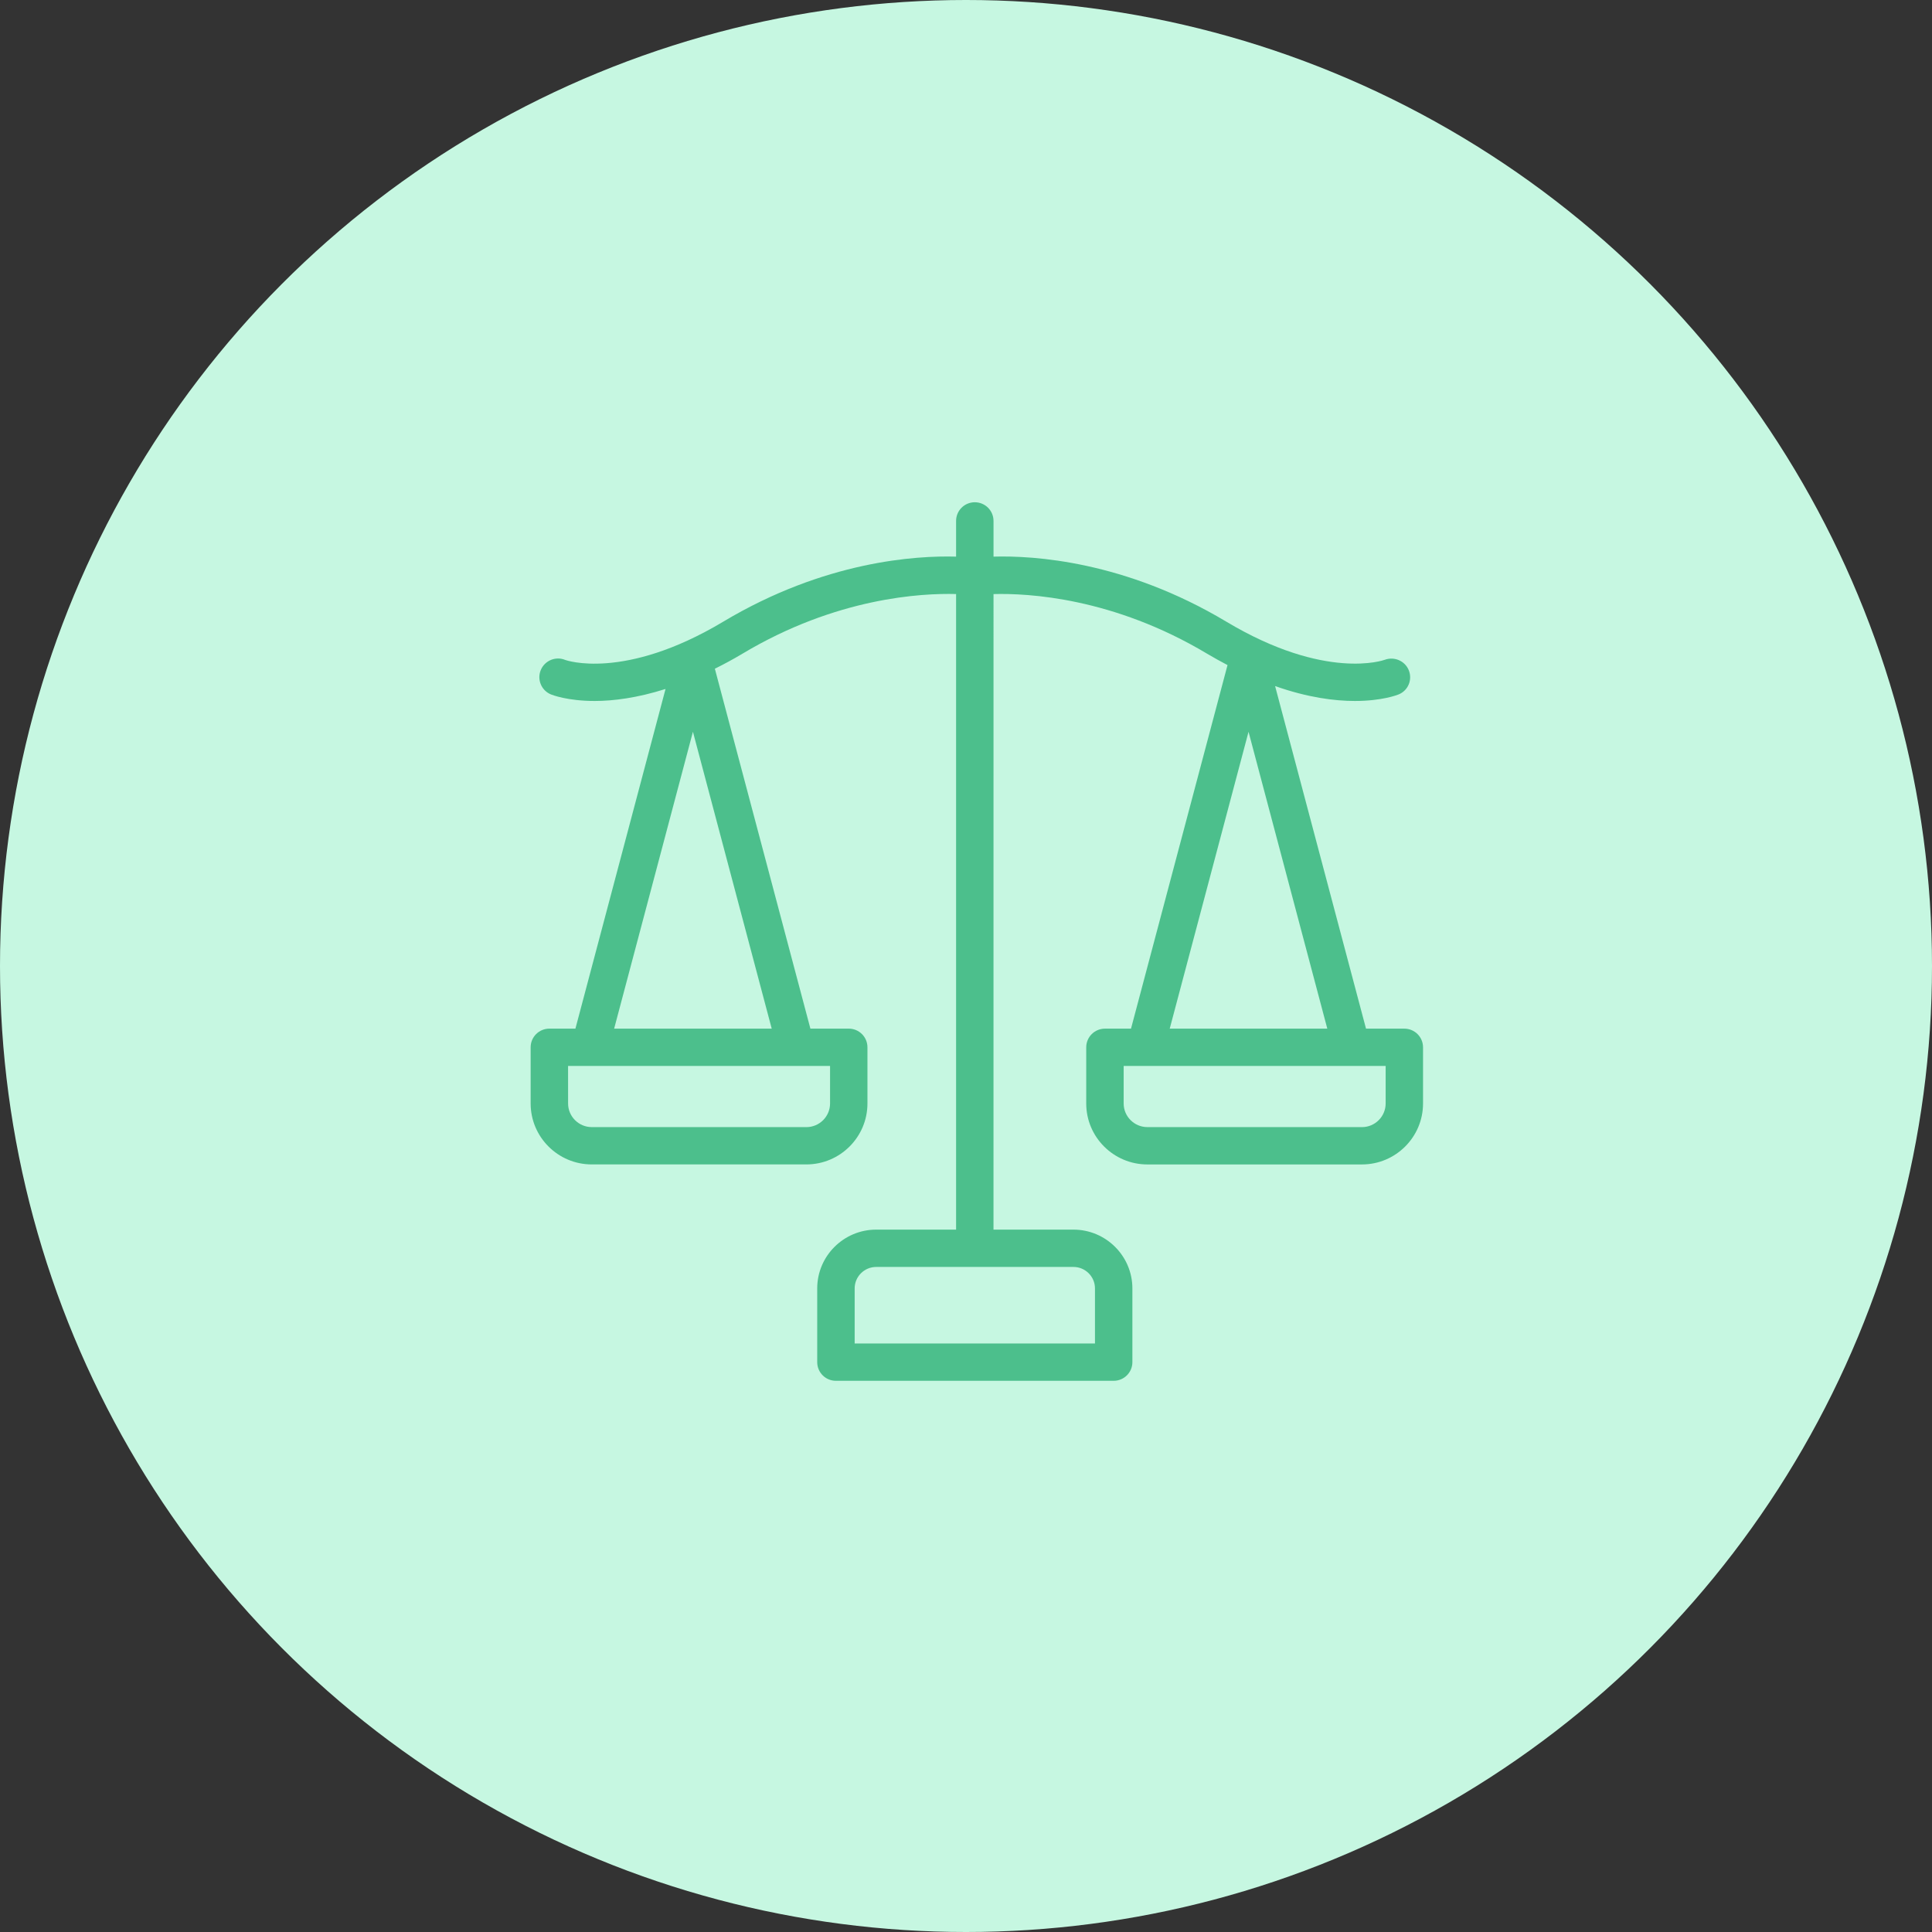
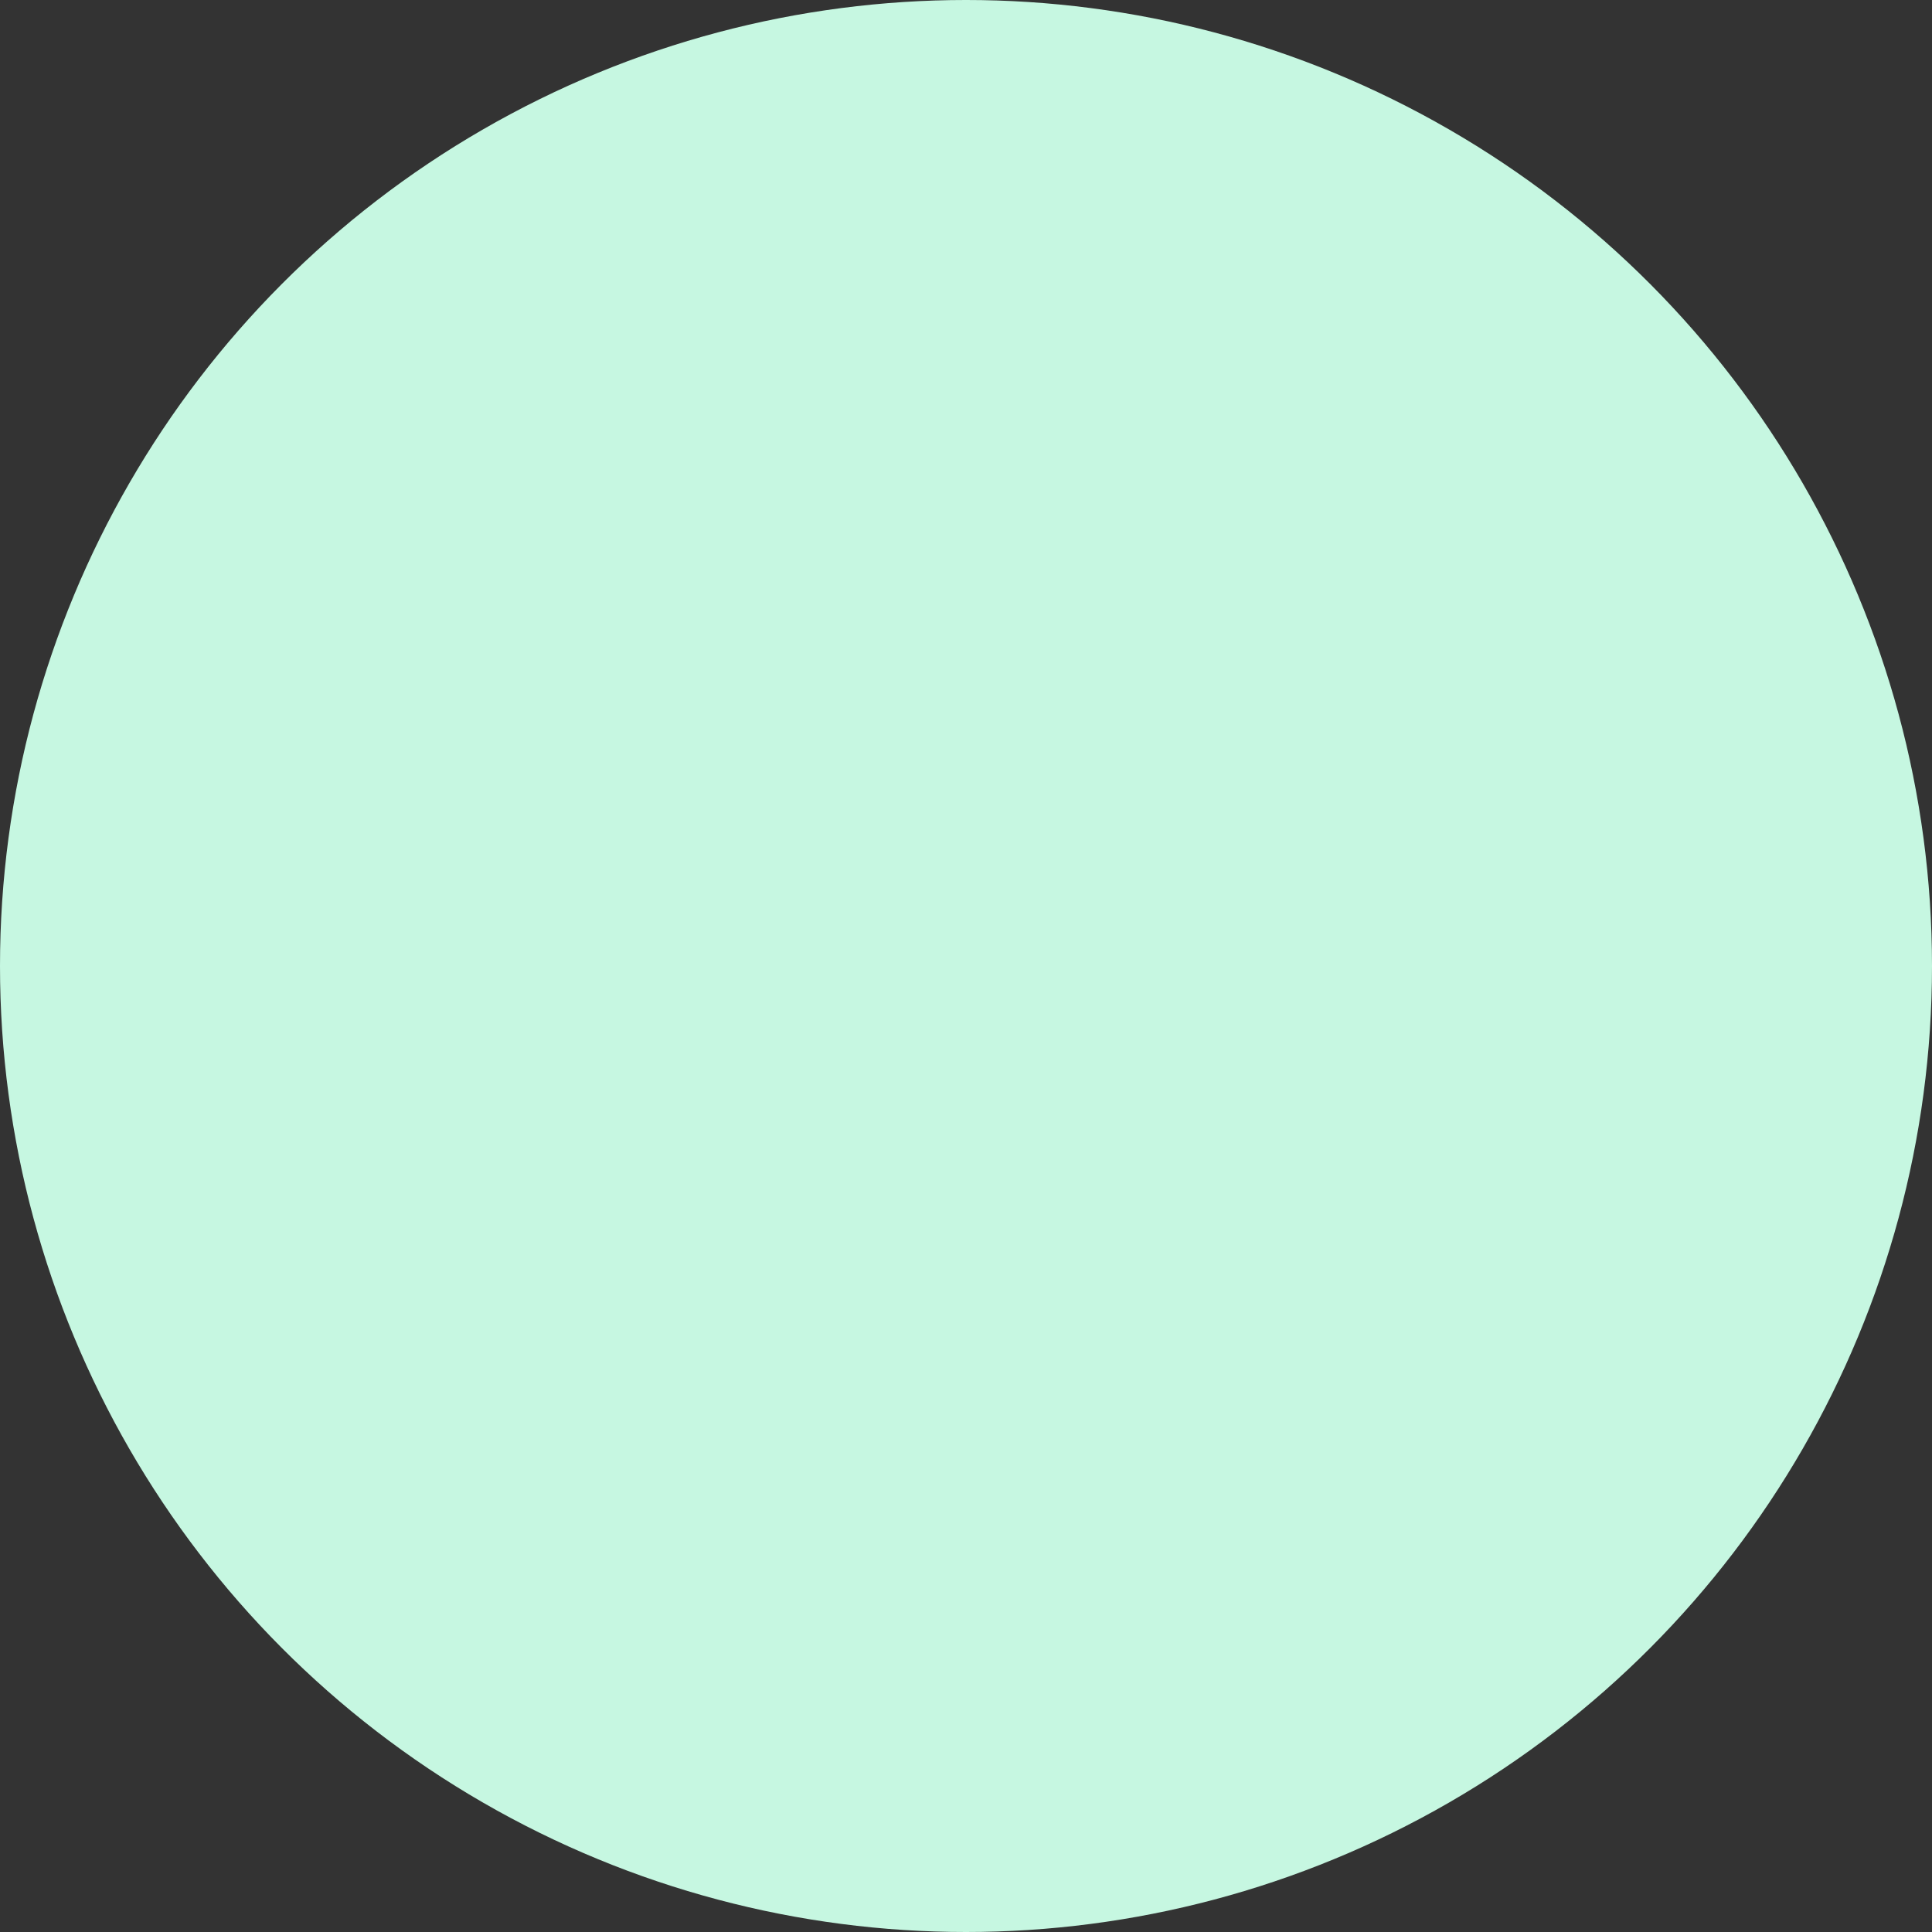
<svg xmlns="http://www.w3.org/2000/svg" width="91" height="91" viewBox="0 0 91 91" fill="none">
  <rect x="0" y="0" width="91" height="91" fill="#333333" stroke="none" />
  <circle cx="45.5" cy="45.5" r="45.5" fill="#C6F7E1" />
-   <path d="M66.147 48.45H64.341L60.059 32.315C61.593 32.856 62.861 33.017 63.816 33.017C65.094 33.017 65.816 32.734 65.879 32.708C66.325 32.525 66.535 32.02 66.357 31.573C66.178 31.126 65.668 30.909 65.218 31.079C65.191 31.089 62.442 32.082 57.761 29.281C52.983 26.422 48.682 26.164 46.796 26.218V24.536C46.796 24.051 46.402 23.657 45.914 23.657C45.427 23.657 45.033 24.051 45.033 24.536V26.218C43.146 26.165 38.845 26.423 34.067 29.281C29.383 32.084 26.639 31.09 26.621 31.084C26.174 30.897 25.657 31.112 25.471 31.561C25.286 32.009 25.5 32.523 25.95 32.708C26.014 32.734 26.734 33.017 28.013 33.017C28.877 33.017 30.005 32.877 31.348 32.451L27.103 48.45H25.876C25.389 48.45 24.994 48.843 24.994 49.329V51.975C24.994 53.558 26.285 54.846 27.872 54.846H37.98C39.567 54.846 40.858 53.558 40.858 51.975V49.329C40.858 48.843 40.464 48.45 39.977 48.45H38.171L33.671 31.498C34.092 31.288 34.524 31.058 34.974 30.788C39.397 28.141 43.417 27.936 45.033 27.98V57.917H41.269C39.738 57.917 38.492 59.16 38.492 60.687V64.159C38.492 64.645 38.886 65.038 39.373 65.038H52.455C52.942 65.038 53.337 64.645 53.337 64.159V60.687C53.337 59.16 52.091 57.917 50.56 57.917H46.795L46.796 27.982C48.412 27.937 52.432 28.143 56.855 30.79C57.185 30.987 57.504 31.16 57.818 31.326L53.272 48.451H52.045C51.558 48.451 51.163 48.845 51.163 49.33V51.977C51.163 53.559 52.455 54.847 54.042 54.847H64.149C65.736 54.847 67.027 53.559 67.027 51.977V49.33C67.027 48.845 66.633 48.451 66.146 48.451L66.147 48.45ZM39.097 51.975C39.097 52.589 38.596 53.089 37.981 53.089L27.873 53.088C27.258 53.088 26.758 52.588 26.758 51.975L26.757 50.208H39.097L39.097 51.975ZM28.927 48.45L32.638 34.467L36.349 48.45H28.927ZM51.575 60.687V63.279H40.256V60.687C40.256 60.128 40.712 59.675 41.271 59.675H50.561C51.12 59.675 51.575 60.128 51.575 60.687H51.575ZM58.808 34.468L62.518 48.451L55.096 48.45L58.808 34.468ZM65.266 51.976C65.266 52.589 64.765 53.089 64.15 53.089L54.043 53.088C53.428 53.088 52.926 52.589 52.926 51.975V50.208H65.266L65.266 51.976Z" fill="#4CBF8C" />
</svg>